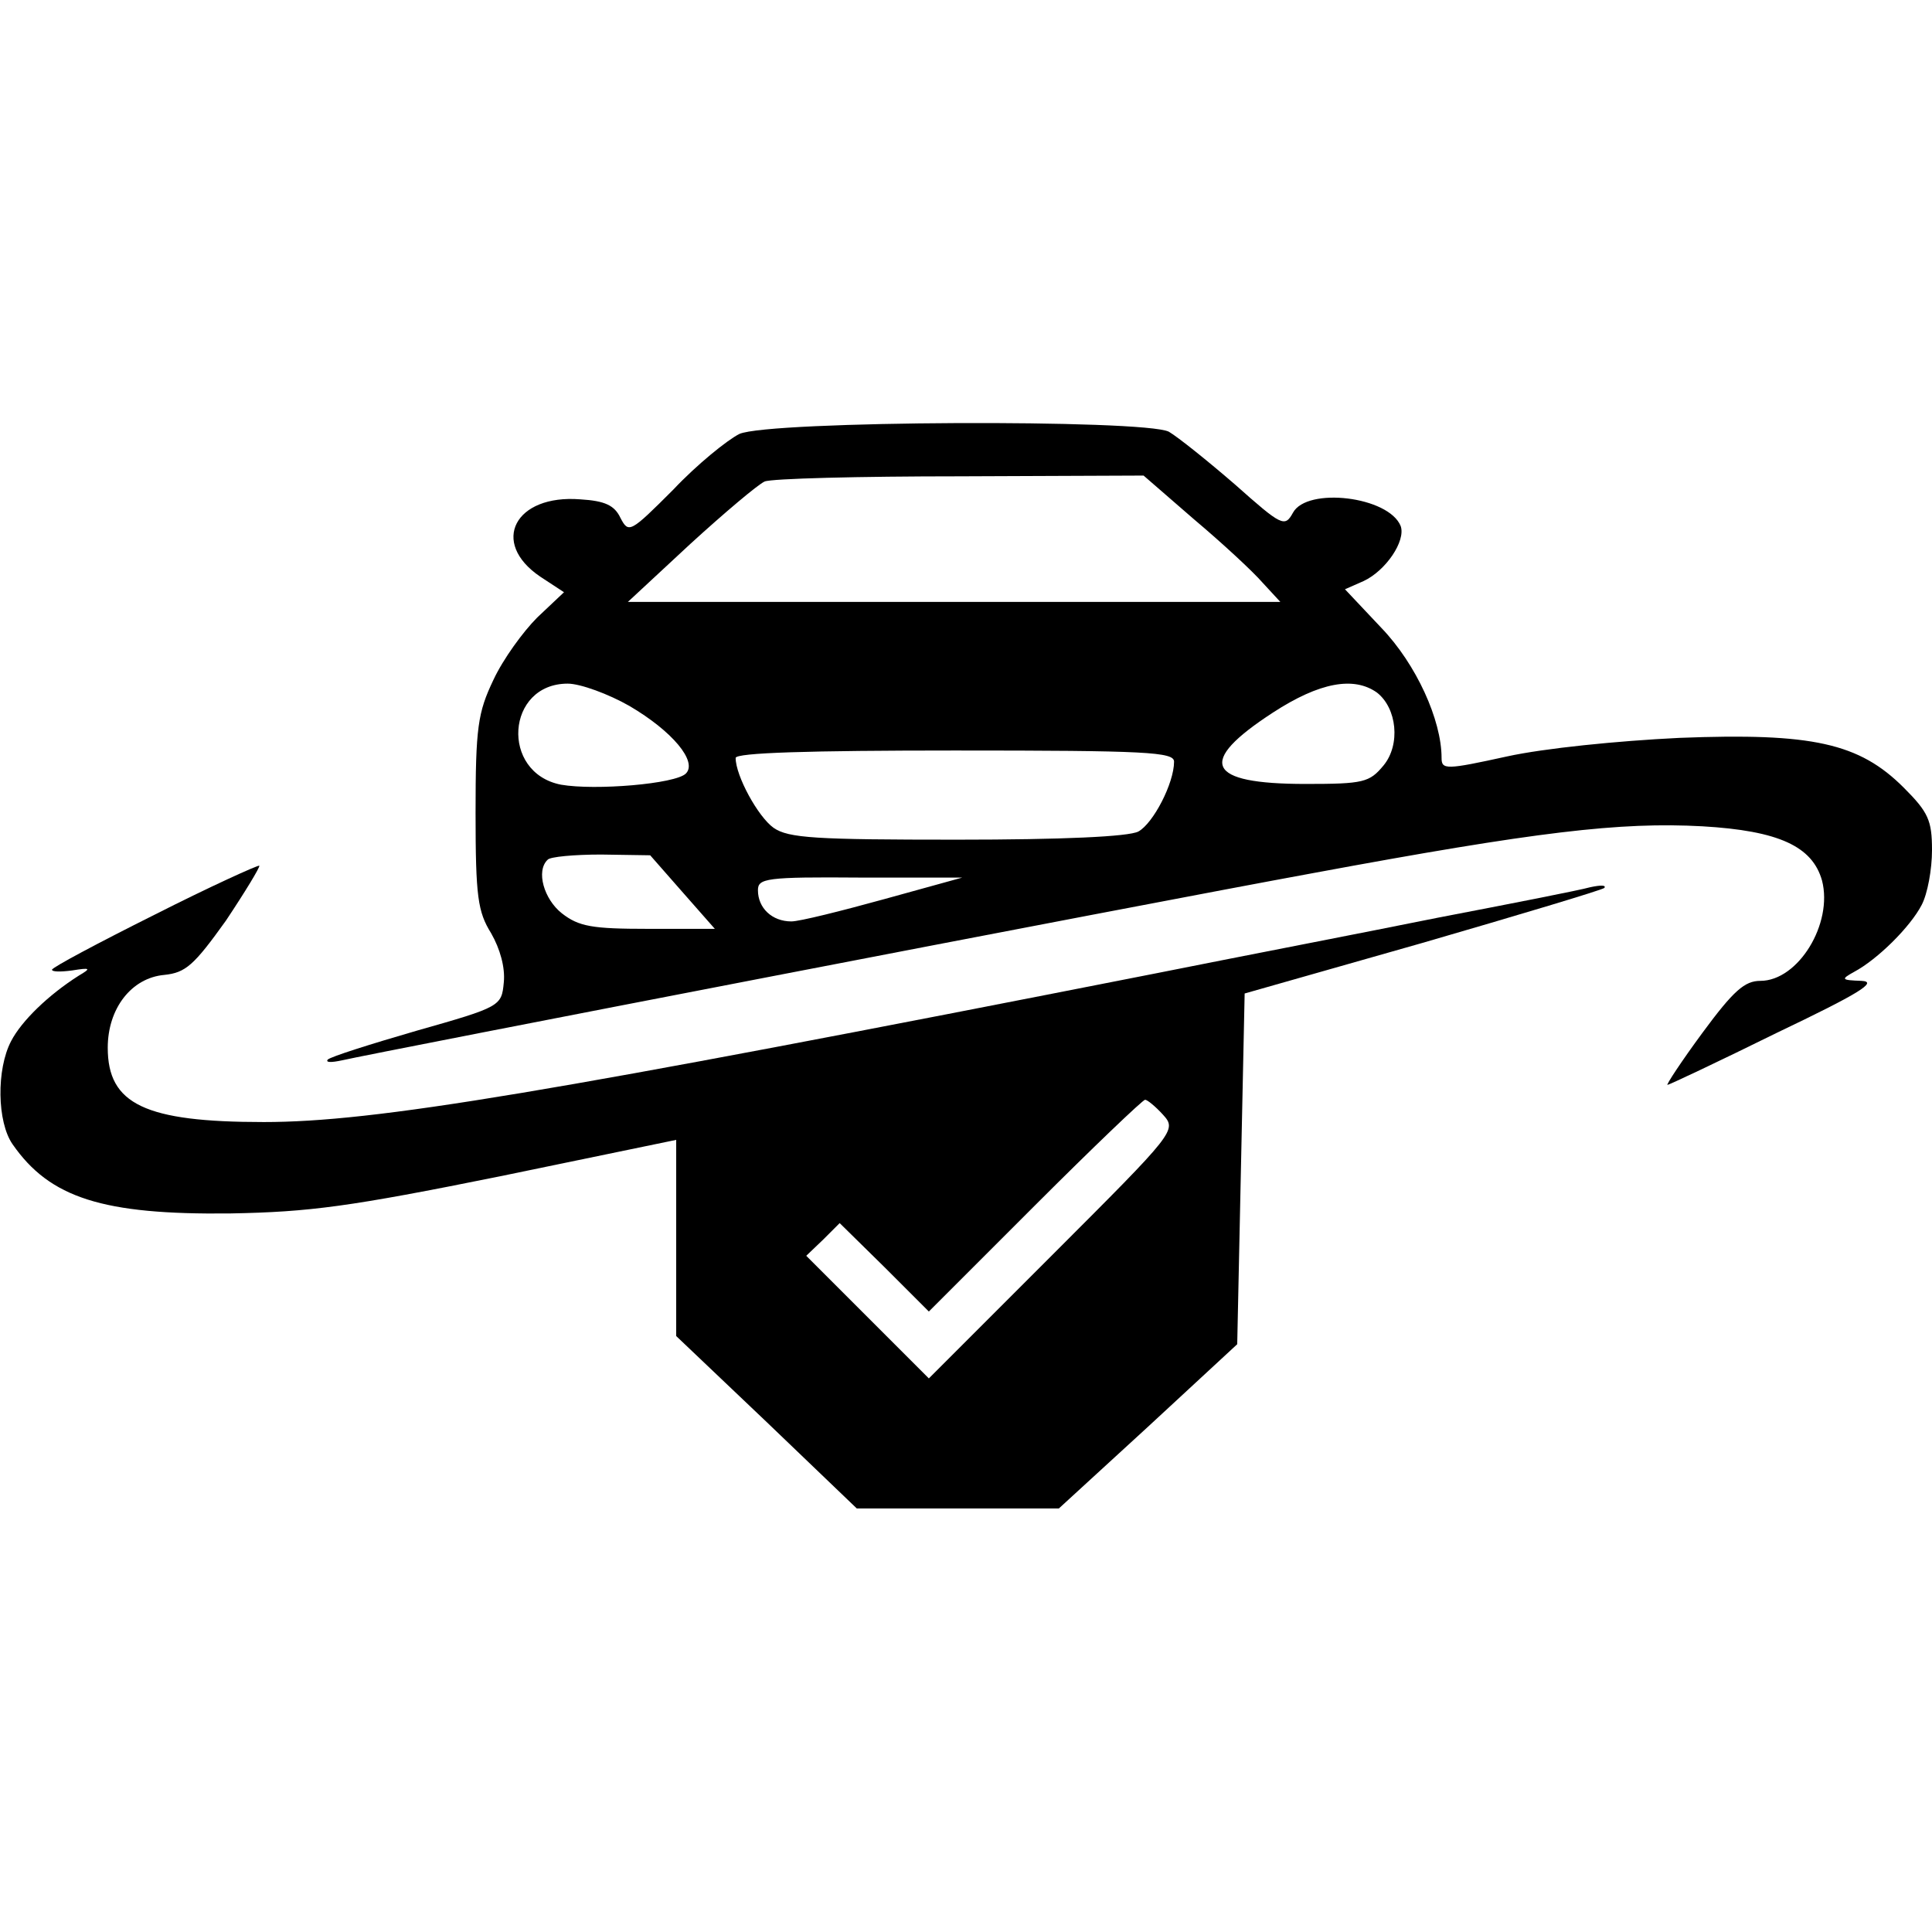
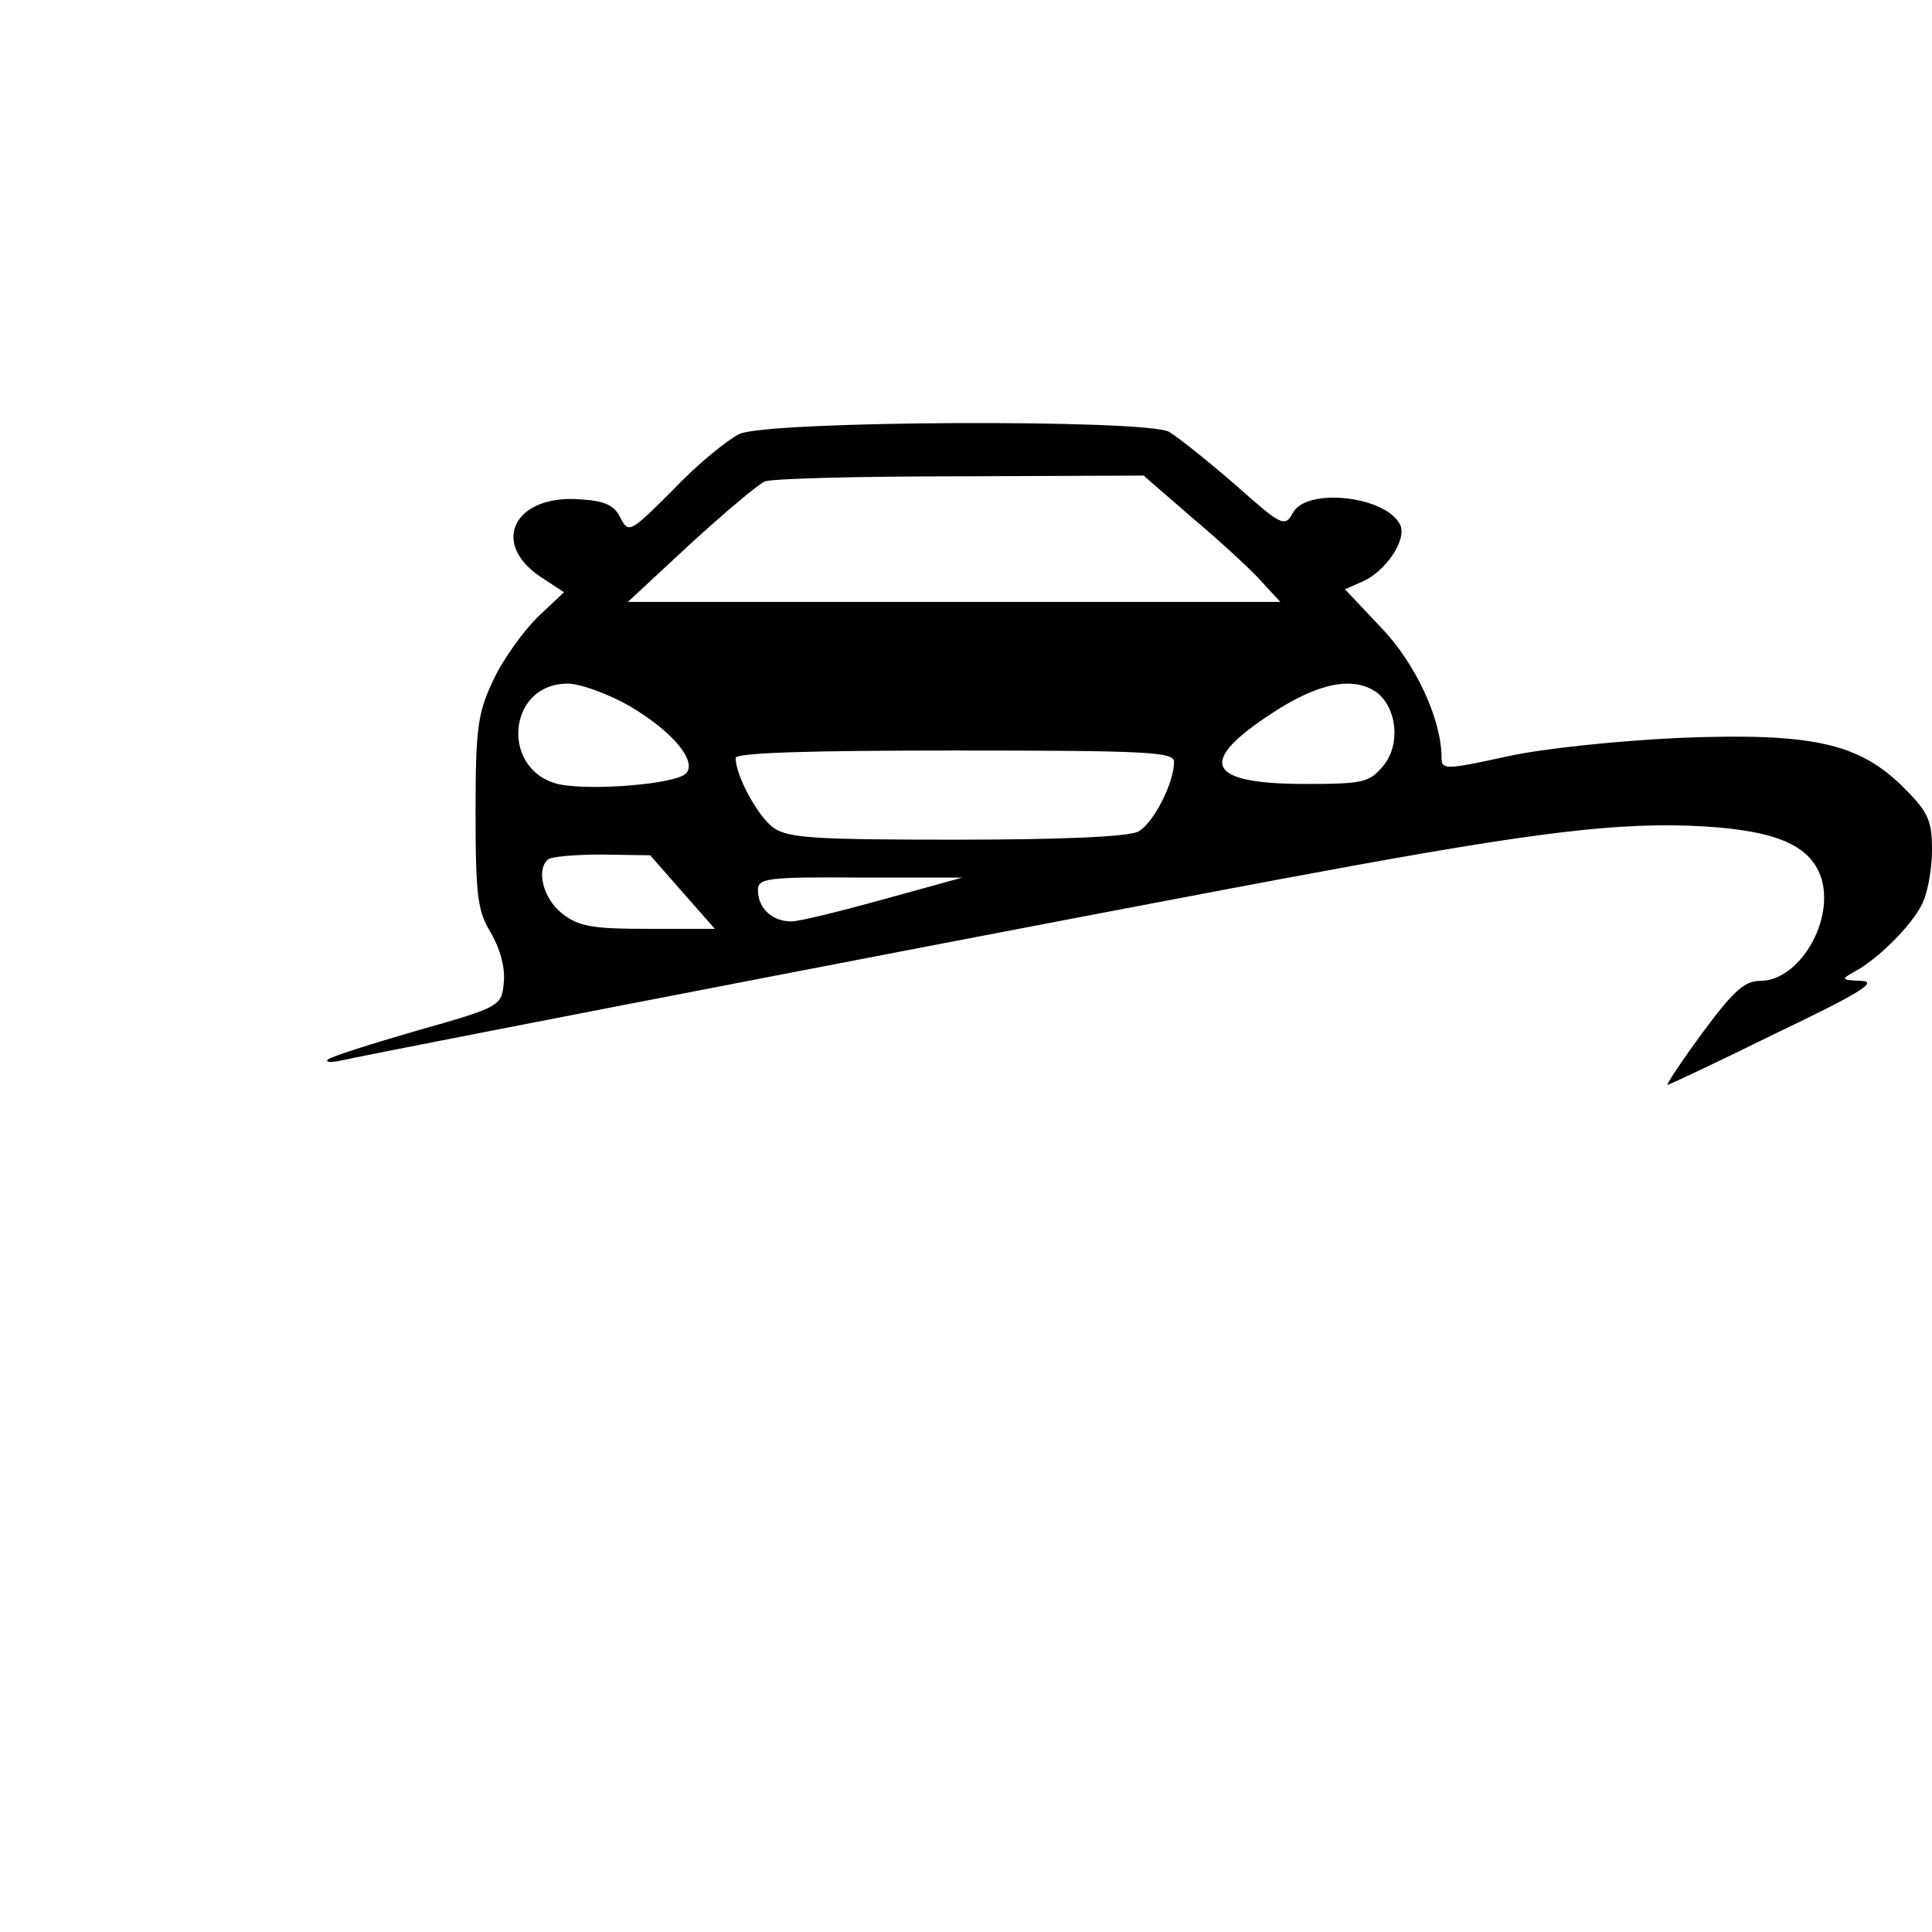
<svg xmlns="http://www.w3.org/2000/svg" version="1.0" width="260pt" height="260pt" viewBox="0 0 260 260" preserveAspectRatio="xMidYMid meet">
  <g transform="translate(0,260) scale(0.1,-0.1)" fill="#000000" stroke="none">
-     <path d="M995 2016 c-16 -8 -57 -41 -89 -75 -58 -58 -60 -59 -71 -38 -8 17 -21 23 -54 25 -88 7 -122 -58 -54 -104 l32 -21 -36 -34 c-19 -19 -46 -56 -59 -84 -21 -44 -24 -64 -24 -179 0 -113 3 -133 21 -162 12 -21 19 -46 17 -66 -3 -32 -4 -33 -117 -65 -62 -18 -116 -35 -120 -39 -3 -4 5 -4 19 -1 48 11 1067 208 1307 252 302 56 413 69 524 63 103 -6 148 -27 161 -73 15 -58 -32 -135 -83 -135 -21 0 -36 -13 -78 -70 -28 -38 -49 -70 -47 -70 2 0 68 31 147 70 111 53 137 69 114 70 -27 1 -28 2 -10 12 32 17 76 61 91 90 8 15 14 48 14 74 0 40 -5 51 -38 84 -60 60 -123 74 -302 67 -83 -4 -182 -14 -232 -25 -82 -18 -88 -18 -88 -2 0 51 -34 126 -81 175 l-49 52 25 11 c30 14 57 54 50 74 -16 40 -126 53 -145 18 -11 -20 -15 -18 -78 38 -37 32 -77 64 -89 71 -33 17 -538 15 -578 -3z m612 -115 c38 -32 79 -70 92 -85 l24 -26 -439 0 -439 0 84 78 c46 42 91 80 100 84 9 4 127 7 263 7 l247 1 68 -59z m-760 -251 c58 -34 92 -75 76 -91 -14 -14 -122 -23 -168 -15 -82 16 -74 136 9 136 17 0 55 -14 83 -30z m1006 18 c27 -21 32 -70 9 -98 -19 -23 -27 -25 -105 -25 -134 0 -147 29 -44 96 63 41 109 49 140 27z m-273 -93 c0 -29 -28 -83 -48 -94 -13 -7 -103 -11 -244 -11 -190 0 -227 2 -247 16 -21 15 -51 70 -51 94 0 7 99 10 295 10 258 0 295 -2 295 -15z m-662 -175 l44 -50 -90 0 c-75 0 -93 3 -116 21 -24 19 -35 57 -19 72 3 4 36 7 72 7 l66 -1 43 -49z m272 -10 c-58 -16 -114 -30 -125 -30 -26 0 -45 18 -45 42 0 16 11 18 138 17 l137 0 -105 -29z" />
-     <path d="M208 1369 c-76 -38 -138 -71 -138 -74 0 -3 12 -3 27 -1 25 4 26 3 9 -7 -41 -26 -77 -61 -91 -88 -20 -38 -19 -109 2 -139 50 -72 121 -95 293 -93 107 2 160 9 363 50 l237 49 0 -132 0 -132 122 -116 121 -116 136 0 136 0 120 110 120 111 5 236 5 236 239 68 c131 38 241 71 245 74 3 4 -5 4 -19 1 -14 -4 -106 -22 -205 -41 -99 -20 -270 -53 -380 -75 -823 -162 -1051 -200 -1200 -200 -160 0 -210 24 -210 100 0 53 32 94 76 98 29 3 40 13 83 73 26 39 46 72 45 74 -2 1 -66 -28 -141 -66z m1357 -269 c19 -21 17 -23 -148 -188 l-167 -167 -82 82 -83 83 23 22 22 22 60 -59 60 -60 143 143 c78 78 145 142 148 142 3 0 14 -9 24 -20z" />
+     <path d="M995 2016 c-16 -8 -57 -41 -89 -75 -58 -58 -60 -59 -71 -38 -8 17 -21 23 -54 25 -88 7 -122 -58 -54 -104 l32 -21 -36 -34 c-19 -19 -46 -56 -59 -84 -21 -44 -24 -64 -24 -179 0 -113 3 -133 21 -162 12 -21 19 -46 17 -66 -3 -32 -4 -33 -117 -65 -62 -18 -116 -35 -120 -39 -3 -4 5 -4 19 -1 48 11 1067 208 1307 252 302 56 413 69 524 63 103 -6 148 -27 161 -73 15 -58 -32 -135 -83 -135 -21 0 -36 -13 -78 -70 -28 -38 -49 -70 -47 -70 2 0 68 31 147 70 111 53 137 69 114 70 -27 1 -28 2 -10 12 32 17 76 61 91 90 8 15 14 48 14 74 0 40 -5 51 -38 84 -60 60 -123 74 -302 67 -83 -4 -182 -14 -232 -25 -82 -18 -88 -18 -88 -2 0 51 -34 126 -81 175 l-49 52 25 11 c30 14 57 54 50 74 -16 40 -126 53 -145 18 -11 -20 -15 -18 -78 38 -37 32 -77 64 -89 71 -33 17 -538 15 -578 -3z m612 -115 c38 -32 79 -70 92 -85 l24 -26 -439 0 -439 0 84 78 c46 42 91 80 100 84 9 4 127 7 263 7 l247 1 68 -59z m-760 -251 c58 -34 92 -75 76 -91 -14 -14 -122 -23 -168 -15 -82 16 -74 136 9 136 17 0 55 -14 83 -30z m1006 18 c27 -21 32 -70 9 -98 -19 -23 -27 -25 -105 -25 -134 0 -147 29 -44 96 63 41 109 49 140 27z m-273 -93 c0 -29 -28 -83 -48 -94 -13 -7 -103 -11 -244 -11 -190 0 -227 2 -247 16 -21 15 -51 70 -51 94 0 7 99 10 295 10 258 0 295 -2 295 -15z m-662 -175 l44 -50 -90 0 c-75 0 -93 3 -116 21 -24 19 -35 57 -19 72 3 4 36 7 72 7 l66 -1 43 -49m272 -10 c-58 -16 -114 -30 -125 -30 -26 0 -45 18 -45 42 0 16 11 18 138 17 l137 0 -105 -29z" />
  </g>
</svg>